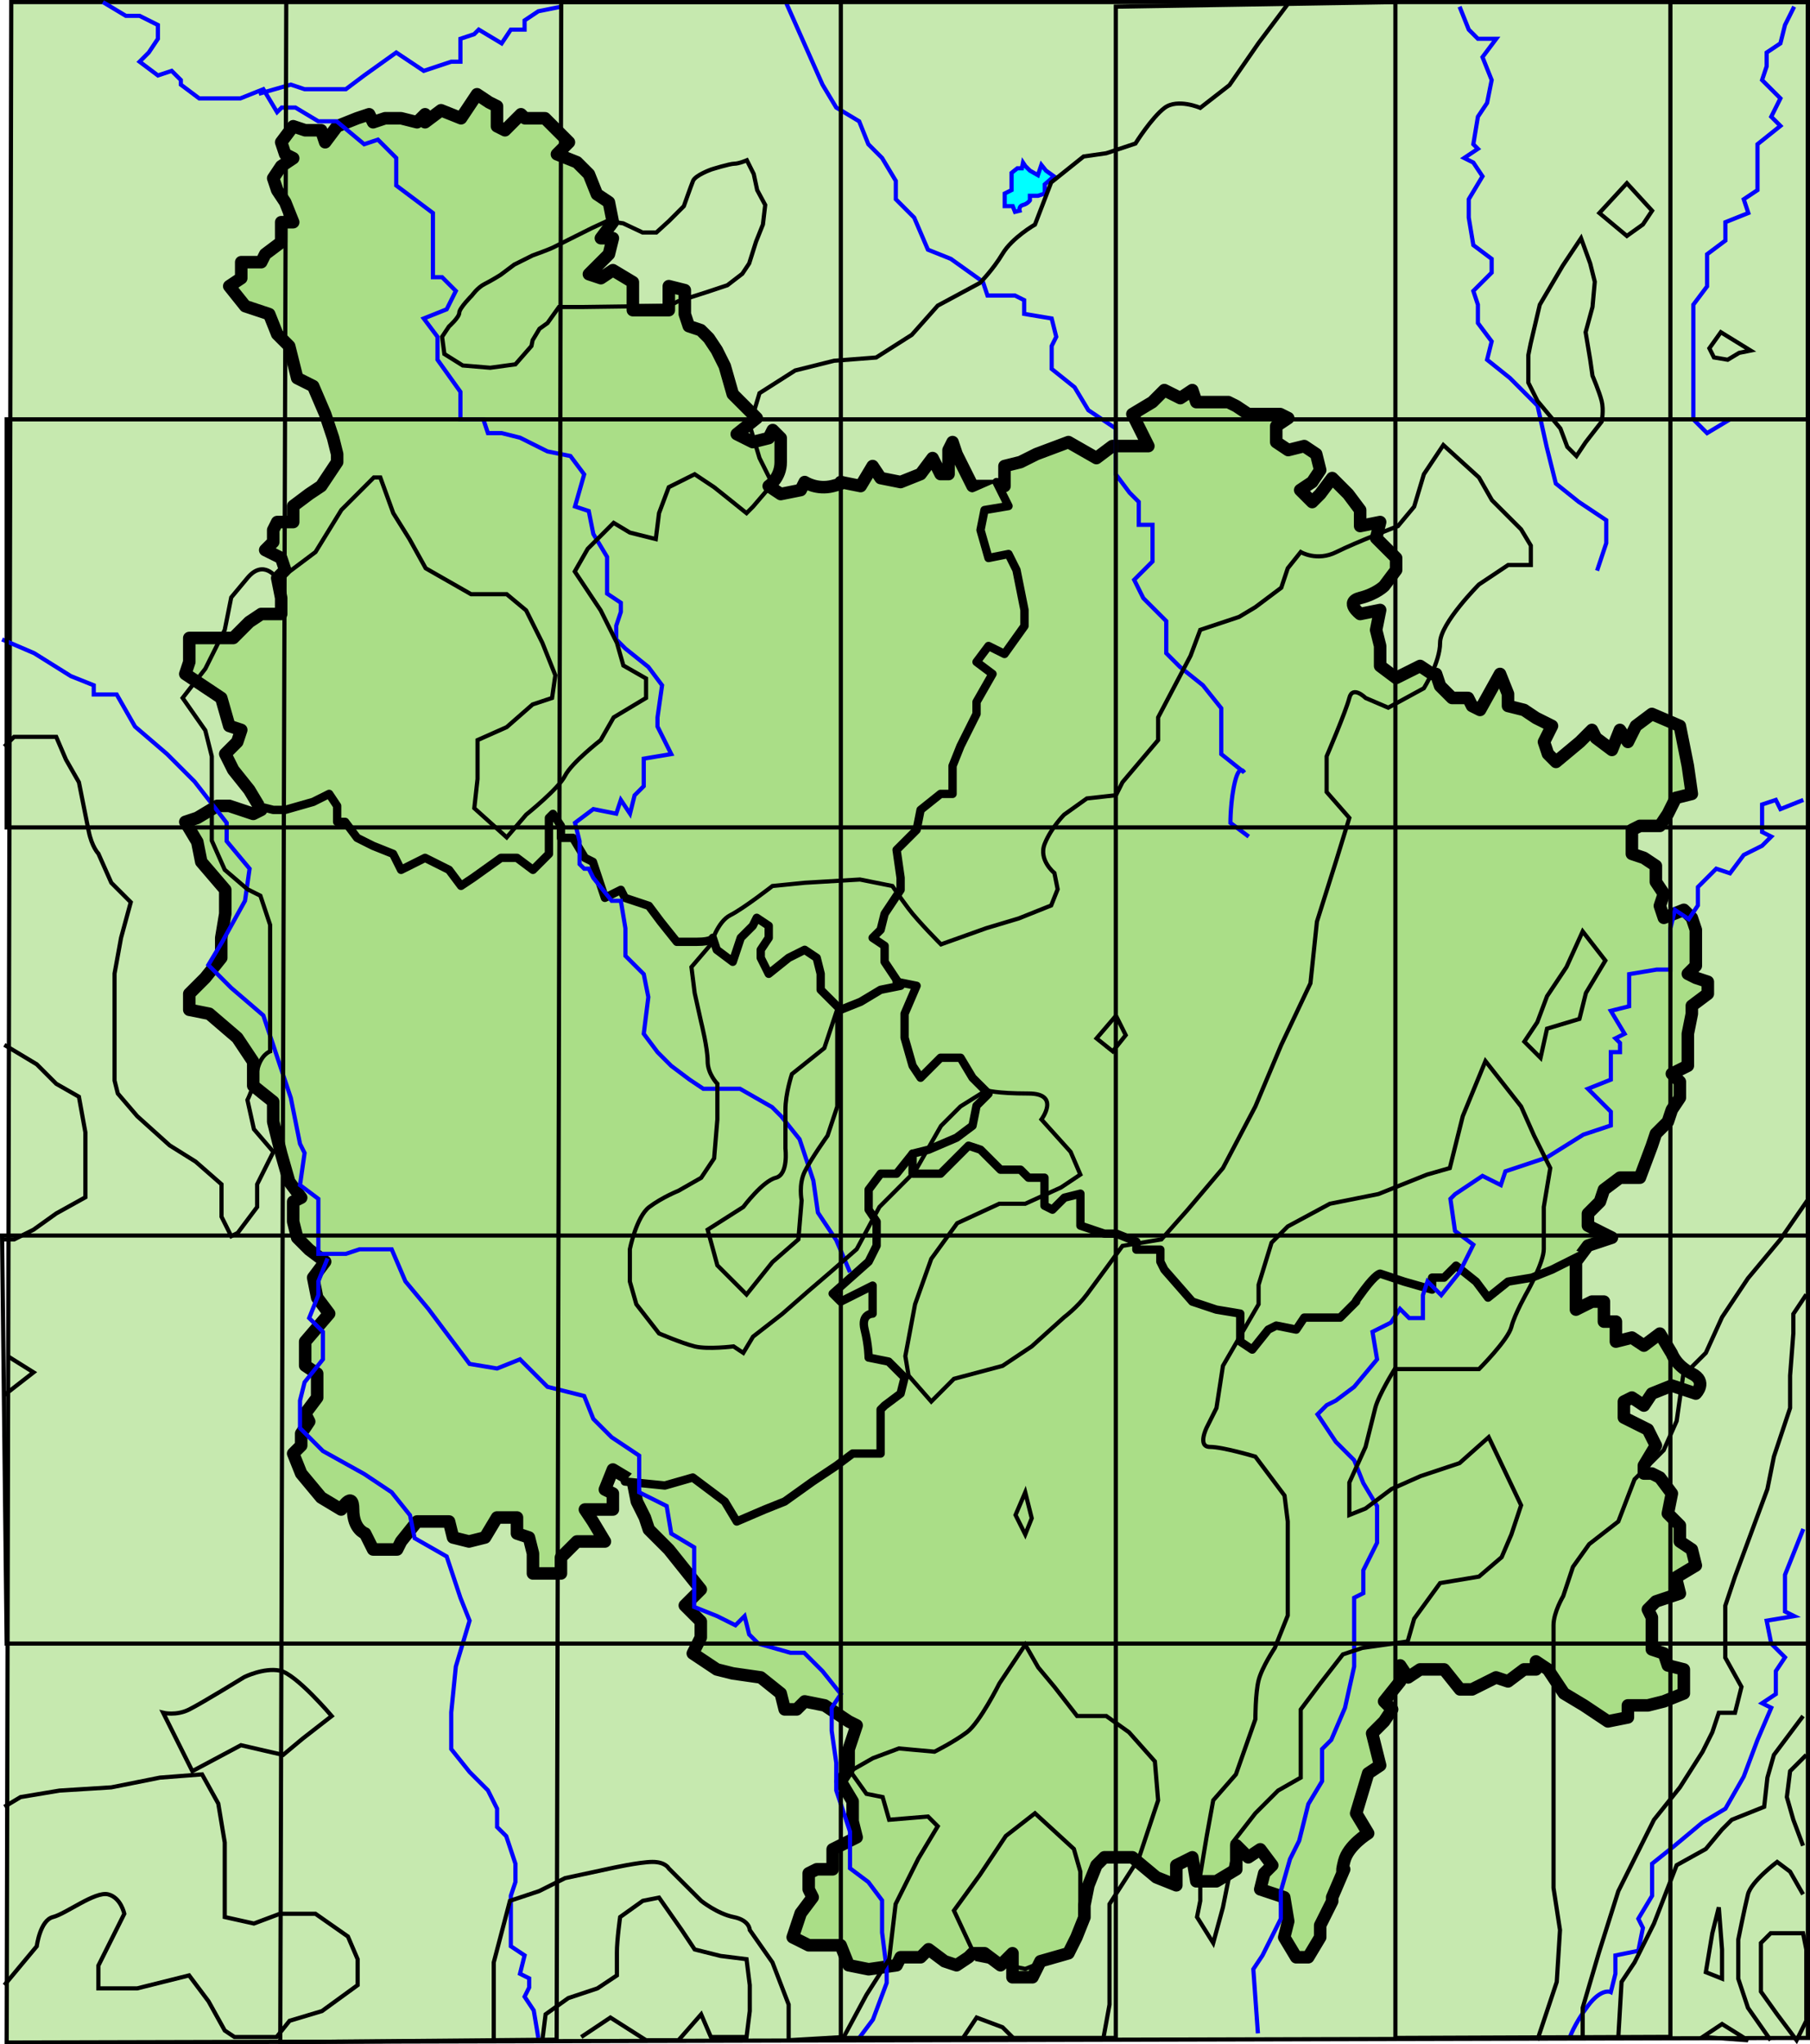
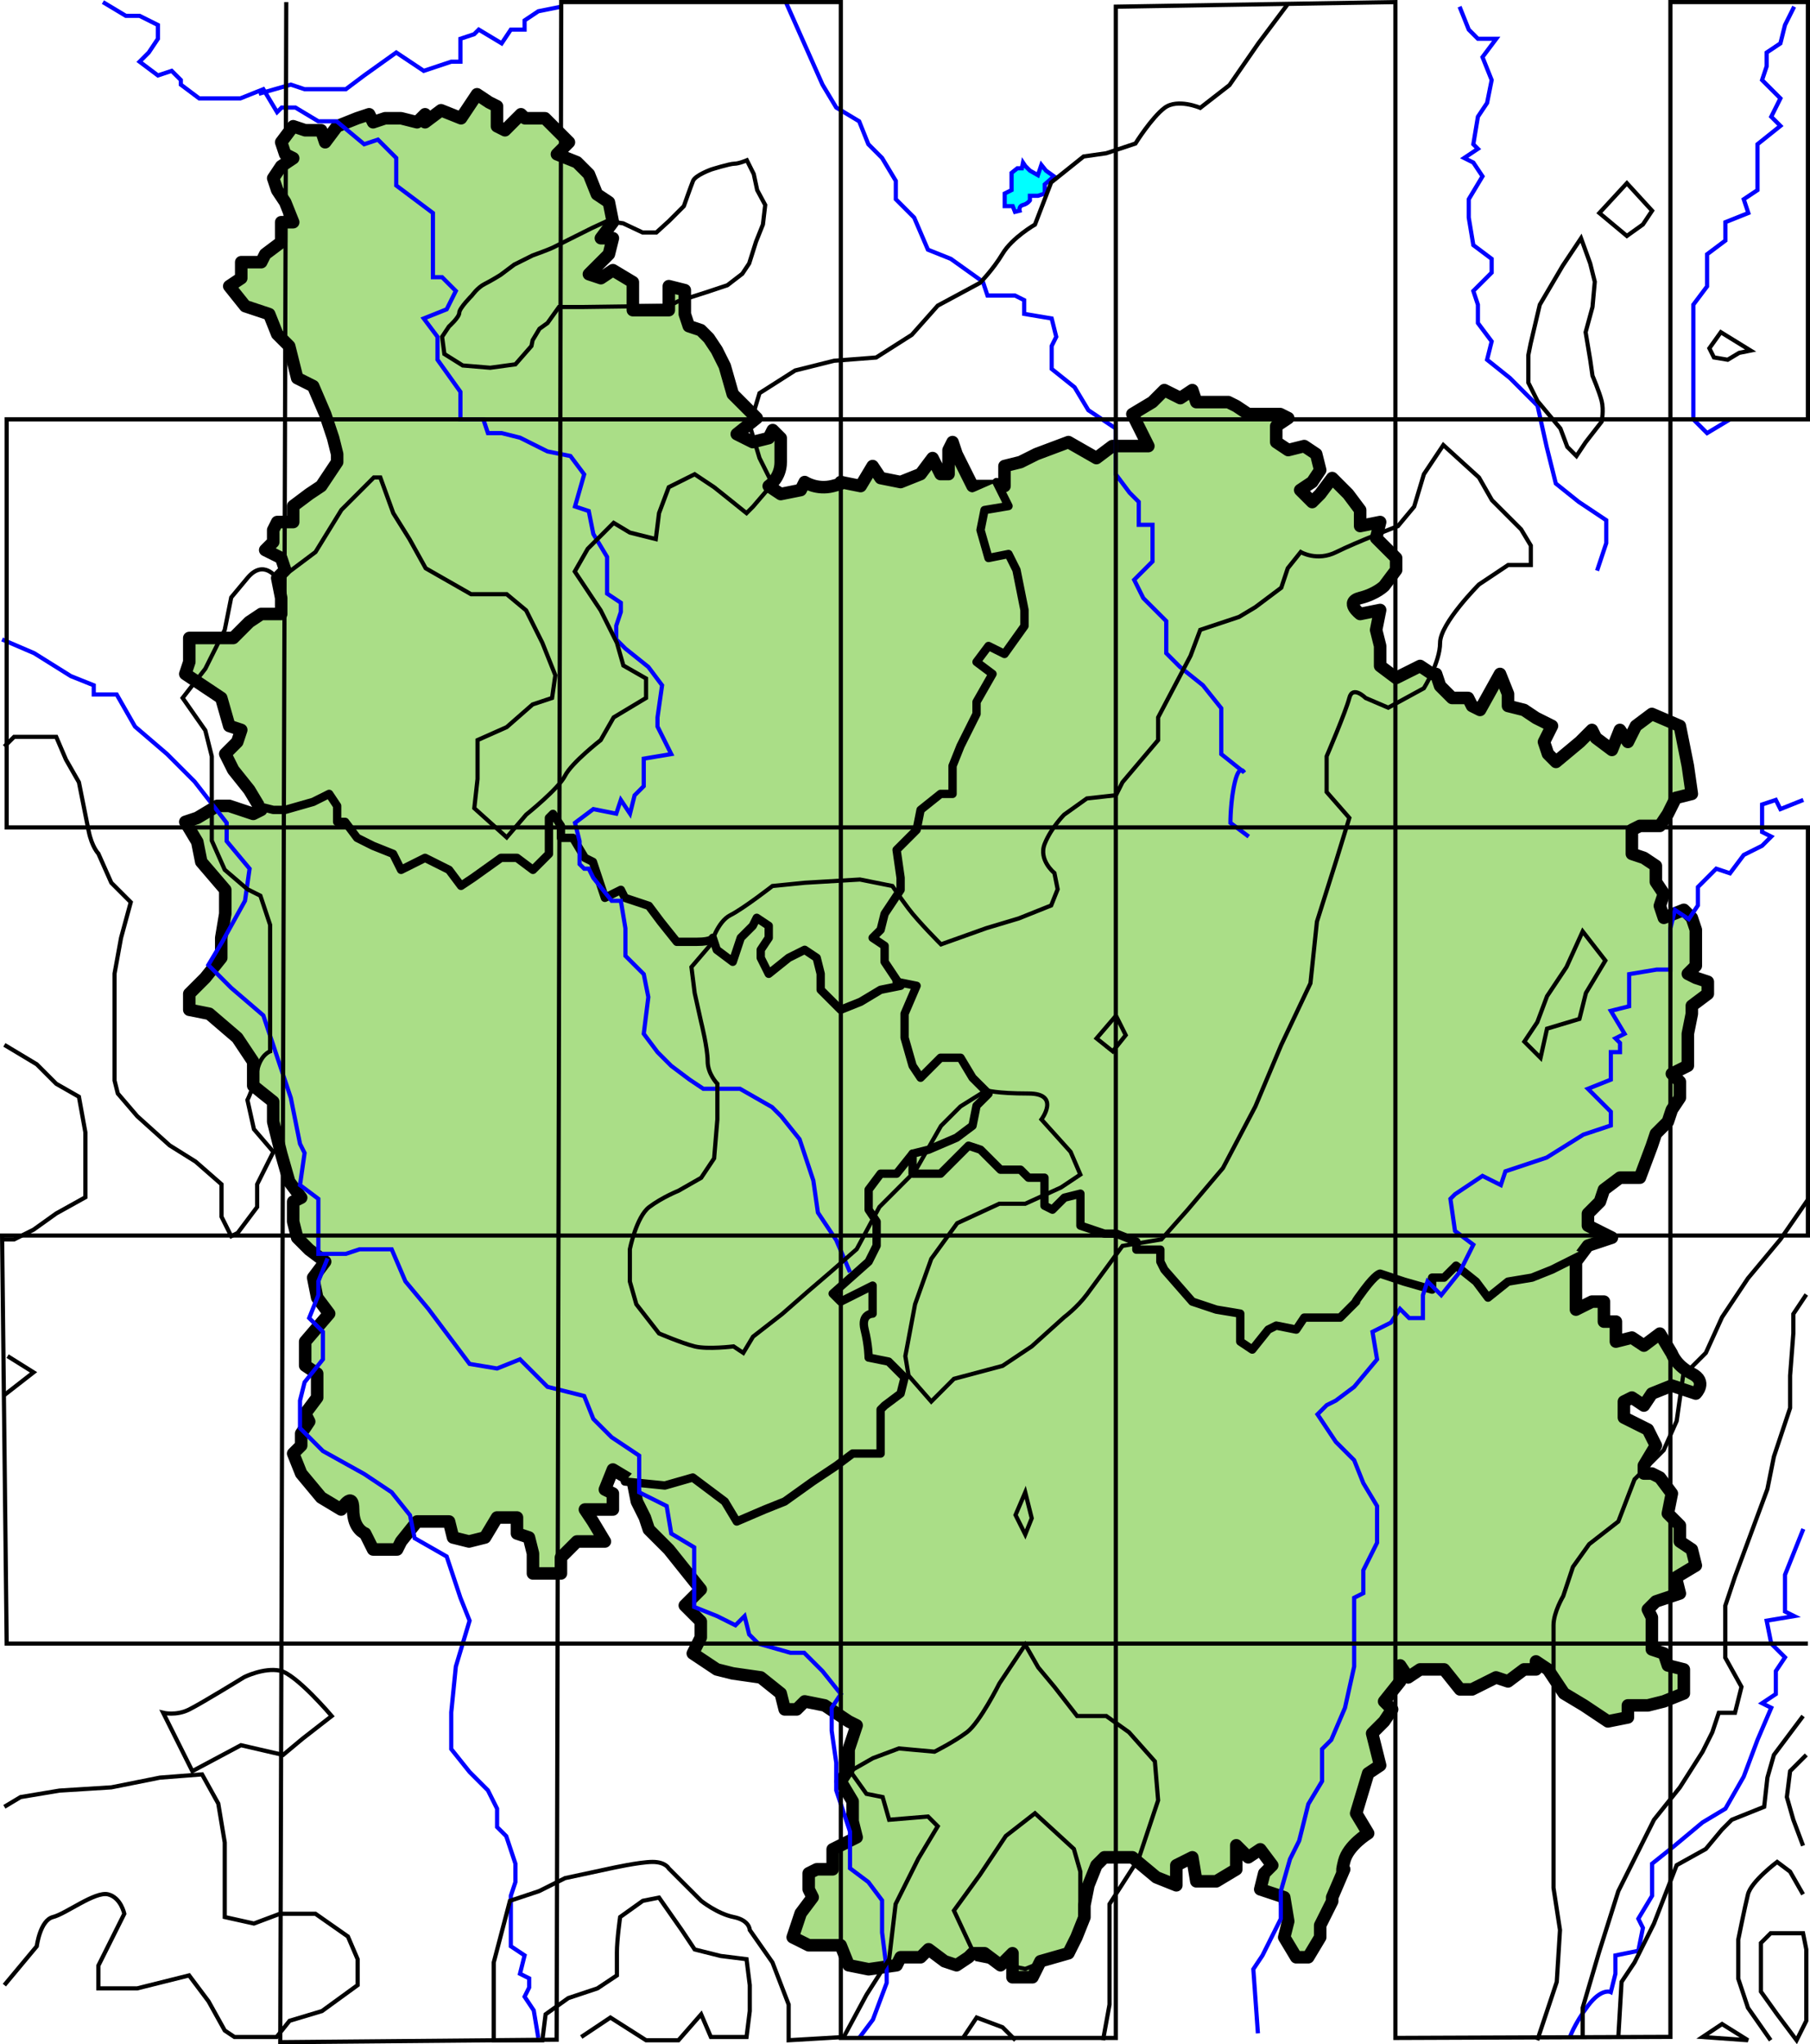
<svg xmlns="http://www.w3.org/2000/svg" xmlns:ns1="http://sodipodi.sourceforge.net/DTD/sodipodi-0.dtd" xmlns:ns2="http://www.inkscape.org/namespaces/inkscape" id="svg2" ns1:version="0.32" ns2:version="0.44" width="433.477" height="489.373" version="1.0" ns1:docbase="E:\E MES IMAGES\CARTES" ns1:docname="CARTE BOURGOGNE 21753 B.svg" ns2:export-filename="E:\E MES IMAGES\CARTES\CARTE BOURGOGNE 21753 B.png" ns2:export-xdpi="90" ns2:export-ydpi="90">
  <defs id="defs5" />
  <ns1:namedview ns2:window-height="708" ns2:window-width="1024" ns2:pageshadow="2" ns2:pageopacity="0.0" guidetolerance="10.0" gridtolerance="10.0" objecttolerance="10.0" borderopacity="1.0" bordercolor="#666666" pagecolor="#ffffff" id="base" ns2:zoom="1.046236" ns2:cx="216.73828" ns2:cy="244.68668" ns2:window-x="-4" ns2:window-y="-4" ns2:current-layer="svg2" />
-   <path style="fill:#c6e9af;fill-opacity:1;fill-rule:evenodd;stroke:black;stroke-width:1px;stroke-linecap:butt;stroke-linejoin:miter;stroke-opacity:1" d="M 2.695,0.5 L 432.977,0.5 L 432.977,487.859 L 1.598,488.957 L 2.695,0.5 z " id="path1874" />
  <g id="g1975" transform="translate(-275.402,-148.95)" style="fill:#aade87;fill-opacity:1">
    <path id="path1873" d="M 405.91,177.26 L 401.125,177.26 L 400.168,176.303 L 396.34,180.131 L 394.426,179.174 L 394.426,174.389 L 392.512,173.432 L 389.641,171.518 L 387.727,174.389 L 385.813,177.26 L 381.028,175.346 L 377.2,178.217 L 377.2,176.303 L 375.285,178.217 L 371.457,177.26 L 367.629,177.26 L 364.758,178.217 L 363.801,176.303 L 360.93,177.26 L 356.145,179.174 L 353.274,183.002 L 352.317,180.131 L 348.489,180.131 L 345.617,179.174 L 342.746,183.002 L 343.703,185.873 L 345.617,186.83 L 342.746,188.744 L 340.832,191.616 L 341.789,194.487 L 343.703,197.358 L 345.617,202.143 L 342.746,202.143 L 342.746,206.928 L 338.918,209.799 L 337.961,211.713 L 333.176,211.713 L 333.176,215.541 L 330.305,217.455 L 334.133,222.241 L 339.875,224.155 L 341.789,228.94 L 344.66,231.811 L 346.575,239.467 L 350.403,241.381 L 353.274,248.08 L 355.188,253.823 L 356.145,257.651 L 356.145,259.565 L 352.317,265.307 L 349.446,267.221 L 345.617,270.092 L 345.617,273.92 L 341.789,273.92 L 340.832,275.834 L 340.832,278.705 L 338.918,280.619 L 342.746,282.533 L 343.703,285.405 L 341.789,287.319 L 342.746,292.104 L 342.746,295.932 L 337.961,295.932 L 335.09,297.846 L 333.176,299.76 L 331.262,301.674 L 326.477,301.674 L 323.606,301.674 L 320.735,301.674 L 320.735,307.416 L 319.778,310.287 L 328.391,316.03 L 330.305,322.729 L 333.176,323.686 L 332.219,326.557 L 329.348,329.428 L 331.262,333.256 L 335.09,338.041 L 337.961,342.826 L 336.047,343.783 L 330.305,341.869 L 327.434,341.869 L 322.649,344.741 L 319.778,345.698 L 322.649,350.483 L 323.606,355.268 L 329.348,361.967 L 329.348,367.709 L 328.391,373.451 L 328.391,378.237 L 324.563,383.022 L 320.735,386.85 L 320.735,390.678 L 325.52,391.635 L 332.219,397.377 L 336.047,403.119 L 336.047,408.862 L 340.832,412.69 L 340.832,417.475 L 342.746,425.131 L 344.66,431.83 L 347.532,435.658 L 345.617,436.616 L 345.617,441.401 L 346.575,445.229 L 349.446,448.1 L 353.274,450.971 L 350.403,454.799 L 351.36,459.584 L 354.231,463.412 L 348.489,470.112 L 348.489,475.854 L 351.36,477.768 L 351.36,483.51 L 348.489,487.338 L 349.446,489.252 L 347.532,492.123 L 347.532,494.994 L 345.617,496.908 L 347.532,501.694 L 352.317,507.436 L 357.102,510.307 C 357.102,510.307 359.973,505.522 359.973,510.307 C 359.973,515.092 362.844,516.049 362.844,516.049 L 364.758,519.877 L 370.5,519.877 L 371.457,517.963 L 375.285,513.178 L 382.942,513.178 L 383.899,517.006 L 387.727,517.963 L 391.555,517.006 L 394.426,512.221 L 399.211,512.221 L 399.211,516.049 L 402.082,517.006 L 403.039,520.834 L 403.039,525.619 L 409.739,525.619 L 409.739,521.791 L 413.567,517.963 L 420.266,517.963 L 417.395,513.178 L 415.481,510.307 L 422.18,510.307 L 422.18,506.479 L 420.266,505.522 L 422.18,500.737 L 426.965,503.608 L 427.922,508.393 L 429.836,512.221 L 430.793,515.092 L 435.578,519.877 L 439.407,524.662 L 443.235,529.448 L 439.407,533.276 L 443.235,537.104 L 443.235,540.932 L 441.321,544.76 L 447.063,548.588 L 450.891,549.545 L 457.59,550.502 L 462.375,554.33 L 463.332,558.158 L 466.203,558.158 L 468.117,556.244 L 472.903,557.201 L 478.645,561.03 L 480.559,561.987 L 478.645,567.729 L 478.645,572.514 L 476.731,575.385 L 479.602,580.17 L 479.602,584.955 L 480.559,588.783 L 476.731,590.698 L 474.817,591.655 L 474.817,596.44 L 470.989,596.44 L 469.075,597.397 L 469.075,601.225 L 470.032,603.139 L 467.16,606.967 L 465.246,612.709 L 469.075,614.623 L 476.731,614.623 L 478.645,619.408 L 483.43,620.366 L 490.129,619.408 L 491.086,617.494 L 495.871,617.494 L 497.785,615.58 L 501.614,618.451 L 504.485,619.408 L 507.356,617.494 L 508.313,616.537 L 511.184,616.537 L 515.012,619.408 L 517.883,616.537 L 517.883,622.28 L 522.668,622.28 L 524.582,618.451 L 531.282,616.537 L 533.196,612.709 L 535.11,607.924 L 535.11,605.053 L 536.067,600.268 L 537.981,595.483 L 539.895,593.569 L 546.594,593.569 L 552.336,598.354 L 557.121,600.268 L 557.121,595.483 L 560.95,593.569 L 561.907,599.311 L 566.692,599.311 L 571.477,596.44 L 571.477,593.569 L 571.477,590.698 L 574.348,593.569 L 577.219,591.655 L 580.09,595.483 L 578.176,597.397 L 577.219,601.225 L 582.961,603.139 L 583.918,608.881 L 582.961,612.709 L 585.832,617.494 L 588.703,617.494 L 591.575,612.709 L 591.575,609.838 L 594.446,604.096 L 594.446,603.139 L 597.317,596.44 C 597.317,596.44 596.36,598.354 597.317,594.526 C 598.274,590.698 603.059,587.826 603.059,587.826 L 600.188,583.041 L 603.059,573.471 L 605.93,571.557 L 604.016,563.901 L 606.887,561.03 L 608.801,558.158 L 606.887,556.244 L 610.715,551.459 L 610.715,547.631 L 612.629,550.502 L 615.5,548.588 L 621.242,548.588 L 625.071,553.373 L 627.942,553.373 L 633.684,550.502 L 633.684,550.502 L 636.555,551.459 L 640.383,548.588 L 643.254,548.588 L 643.254,546.674 L 646.125,548.588 L 649.953,554.33 L 654.739,557.201 L 660.481,561.03 L 665.266,560.073 L 665.266,557.201 L 670.051,557.201 L 673.879,556.244 L 678.664,554.33 L 678.664,548.588 L 674.836,547.631 L 673.879,544.76 L 671.008,543.803 L 671.008,536.147 L 670.051,534.233 L 671.965,532.319 L 677.707,530.405 L 676.75,526.576 L 681.535,523.705 L 680.578,519.877 L 677.707,517.963 L 677.707,514.135 L 674.836,511.264 L 675.793,506.479 L 672.922,502.651 L 671.008,501.694 L 669.094,501.694 L 669.094,499.78 L 671.965,494.994 L 670.051,491.166 L 666.223,489.252 L 664.309,488.295 L 664.309,484.467 L 666.223,483.51 L 669.094,485.424 L 671.008,482.553 L 675.793,480.639 L 681.535,482.553 C 681.535,482.553 684.407,479.682 680.578,477.768 C 676.75,475.854 675.793,472.983 675.793,472.983 L 672.922,468.198 L 669.094,471.069 L 666.223,469.155 L 662.395,470.112 L 662.395,465.326 L 659.524,465.326 L 659.524,460.541 L 656.653,460.541 L 652.825,462.455 L 652.825,454.799 L 652.825,450.971 L 655.696,447.143 L 661.438,445.229 L 655.696,442.358 L 655.696,439.487 L 658.567,436.616 L 659.524,433.744 L 663.352,430.873 L 668.137,430.873 L 671.008,423.217 L 671.965,420.346 L 674.836,417.475 L 675.793,414.604 L 677.707,411.733 L 677.707,407.905 L 675.793,405.991 L 679.621,404.076 L 679.621,398.334 L 679.621,396.42 L 680.578,391.635 L 680.578,389.721 L 684.407,386.85 L 684.407,383.979 L 681.535,383.022 L 679.621,382.065 L 681.535,380.151 L 681.535,376.323 L 681.535,371.537 L 680.578,368.666 L 678.664,366.752 L 673.879,368.666 L 672.922,365.795 L 673.879,362.924 L 671.965,360.053 L 671.965,358.139 L 671.965,356.225 L 669.094,354.311 L 666.223,353.354 L 666.223,350.483 L 666.223,347.612 L 668.137,346.655 L 672.922,346.655 L 674.836,343.783 L 676.75,339.955 L 680.578,338.998 L 679.621,332.299 L 678.664,327.514 L 677.707,322.729 L 671.008,319.858 L 667.18,322.729 L 665.266,326.557 L 663.352,323.686 L 661.438,328.471 L 657.61,325.6 L 656.653,323.686 L 653.782,326.557 L 648.039,331.342 L 646.125,329.428 L 645.168,326.557 L 647.082,322.729 L 643.254,320.815 L 640.383,318.901 L 636.555,317.944 L 636.555,315.073 L 634.641,310.287 L 629.856,318.901 L 627.942,317.944 L 626.985,316.03 L 623.157,316.03 L 620.285,313.158 L 619.328,310.287 L 618.371,310.287 L 615.5,308.373 L 613.586,309.33 L 609.758,311.244 L 605.93,308.373 L 605.93,303.588 L 604.973,299.76 L 605.93,294.975 L 601.145,295.932 C 601.145,295.932 597.317,293.061 601.145,292.104 C 604.973,291.147 606.887,289.233 606.887,289.233 L 609.758,285.405 L 609.758,282.533 L 606.887,279.662 L 604.973,277.748 L 605.93,273.92 L 601.145,274.877 L 601.145,271.049 L 598.274,267.221 L 594.446,263.393 L 591.575,267.221 L 589.66,269.135 L 586.789,266.264 L 589.66,264.35 L 591.575,261.479 L 590.617,257.651 L 587.746,255.737 L 583.918,256.694 L 581.047,254.78 L 581.047,250.951 L 583.918,249.037 L 582.004,248.08 L 574.348,248.08 L 571.477,246.166 L 569.563,245.209 L 561.907,245.209 L 560.95,242.338 L 558.078,244.252 L 554.25,242.338 L 551.379,245.209 L 546.594,248.08 L 548.508,251.908 L 550.422,255.737 L 541.809,255.737 L 537.981,258.608 L 531.282,254.78 L 523.625,257.651 L 519.797,259.565 L 515.969,260.522 L 515.969,265.307 L 508.313,265.307 L 506.399,261.479 L 504.485,257.651 L 503.528,254.78 L 502.571,256.694 L 502.571,262.436 L 500.657,262.436 L 498.742,258.608 L 495.871,262.436 L 491.086,264.35 L 486.301,263.393 L 484.387,260.522 L 481.516,265.307 L 476.731,264.35 C 476.731,264.35 478.645,264.35 474.817,265.307 C 470.989,266.264 468.117,264.35 468.117,264.35 L 467.16,266.264 L 462.375,267.221 L 459.504,265.307 C 459.504,265.307 462.375,263.393 462.375,259.565 C 462.375,255.737 462.375,253.823 462.375,253.823 L 460.461,251.908 L 459.504,253.823 L 455.676,254.78 L 451.848,252.866 L 456.633,249.037 L 450.891,243.295 L 448.977,236.596 L 447.063,232.768 L 445.149,229.897 L 443.235,227.983 L 440.364,227.026 L 439.407,224.155 L 439.407,218.412 L 435.578,217.455 L 435.578,223.198 L 429.836,223.198 L 426.965,223.198 L 426.965,216.498 L 422.18,213.627 L 419.309,215.541 L 416.438,214.584 L 421.223,209.799 L 422.18,205.971 L 419.309,205.971 L 422.18,202.143 L 421.223,197.358 L 418.352,195.444 L 416.438,190.658 L 413.567,187.787 L 408.782,185.873 L 411.653,183.002 L 405.91,177.26 z " style="fill:#aade87;fill-opacity:1;fill-rule:evenodd;stroke:black;stroke-width:3;stroke-linecap:round;stroke-linejoin:round;stroke-miterlimit:4;stroke-dasharray:none;stroke-opacity:1" />
    <path id="path2760" d="M 514.055,264.35 L 516.926,270.092 L 511.184,271.049 L 510.227,275.834 L 512.141,282.533 L 516.926,281.576 L 518.84,285.405 L 520.754,294.975 L 520.754,298.803 L 515.969,305.502 L 512.141,303.588 L 509.27,307.416 L 513.098,310.287 L 509.27,316.987 L 509.27,319.858 L 505.442,327.514 L 503.528,332.299 L 503.528,338.998 L 500.657,338.998 L 495.871,342.826 L 494.914,347.612 L 490.129,352.397 L 491.086,359.096 L 491.086,361.967 L 487.258,367.709 L 486.301,371.537 L 484.387,373.451 L 487.258,375.366 L 487.258,379.194 L 491.086,384.936 L 486.301,385.893 L 481.516,388.764 L 476.731,390.678 L 471.946,385.893 L 471.946,382.065 L 470.989,378.237 L 468.117,376.323 L 464.289,378.237 L 459.504,382.065 L 457.59,378.237 L 457.59,376.323 L 459.504,373.451 L 459.504,370.58 L 456.633,368.666 L 455.676,370.58 L 452.805,373.451 L 450.891,379.194 L 447.063,376.323 L 446.106,373.451 C 446.106,373.451 446.106,374.408 442.278,374.408 C 438.45,374.408 437.492,374.408 437.492,374.408 L 433.664,369.623 L 430.793,365.795 L 425.051,363.881 L 424.094,361.967 L 420.266,363.881 L 418.352,358.139 L 417.395,355.268 L 415.481,354.311 L 412.61,349.526 L 409.739,349.526 L 409.739,346.655 L 407.825,343.783 L 406.867,344.741 L 406.867,353.354 L 403.039,357.182 L 399.211,354.311 L 395.383,354.311 L 388.684,359.096 L 385.813,361.01 L 382.942,357.182 L 377.2,354.311 L 371.457,357.182 L 369.543,353.354 L 364.758,351.44 L 360.93,349.526 L 358.059,345.698 L 356.145,345.698 L 356.145,341.869 L 354.231,338.998 L 352.317,339.955 L 350.403,340.912 L 343.703,342.826 L 340.832,342.826 L 337.004,341.869" style="fill:#aade87;fill-opacity:1;fill-rule:evenodd;stroke:black;stroke-width:2;stroke-linecap:round;stroke-linejoin:round;stroke-miterlimit:4;stroke-dasharray:none;stroke-opacity:1" />
    <path id="path3647" d="M 490.129,383.979 L 494.914,384.936 L 492.043,391.635 L 492.043,397.377 L 493.957,404.076 L 495.871,406.948 L 498.742,404.076 L 500.657,402.162 L 505.442,402.162 L 508.313,406.948 L 512.141,410.776 L 509.27,413.647 L 508.313,418.432 L 504.485,421.303 L 497.785,424.174 L 493.957,425.131 L 493.957,429.916 L 500.657,429.916 L 507.356,423.217 L 510.227,424.174 L 515.012,428.959 L 519.797,428.959 L 521.711,430.873 L 525.539,430.873 L 525.539,437.573 L 527.453,438.53 L 530.325,435.658 L 534.153,434.701 L 534.153,439.487 L 534.153,442.358 L 539.895,444.272 L 542.766,444.272 L 547.551,446.186 L 547.551,448.1 L 553.293,448.1 L 553.293,450.971 L 554.25,452.885 L 560.95,460.541 L 566.692,462.455 L 572.434,463.412 L 572.434,470.112 L 575.305,472.026 L 579.133,467.241 L 581.047,466.283 L 585.832,467.241 L 587.746,464.369 L 596.36,464.369 L 600.188,460.541 C 600.188,460.541 599.231,461.498 602.102,457.67 C 604.973,453.842 605.93,453.842 605.93,453.842 L 611.672,455.756 L 618.371,457.67 L 618.371,454.799 L 621.242,454.799 L 624.114,451.928 L 628.899,455.756 L 631.77,459.584 L 636.555,455.756 L 642.297,454.799 L 647.082,452.885 L 654.739,449.057" style="fill:#aade87;fill-opacity:1;fill-rule:evenodd;stroke:black;stroke-width:2;stroke-linecap:round;stroke-linejoin:round;stroke-miterlimit:4;stroke-dasharray:none;stroke-opacity:1" />
    <path id="path4534" d="M 493.957,425.131 L 490.129,429.916 L 486.301,429.916 L 483.43,433.744 L 483.43,438.53 L 485.344,441.401 L 485.344,447.143 L 483.43,450.971 L 474.817,458.627 L 476.731,460.541 L 484.387,456.713 L 484.387,463.412 C 484.387,463.412 481.516,463.412 482.473,467.241 C 483.43,471.069 483.43,473.94 483.43,473.94 L 488.215,474.897 L 492.043,478.725 L 491.086,482.553 L 487.258,485.424 L 486.301,486.381 L 486.301,494.037 L 486.301,496.908 L 479.602,496.908 L 475.774,499.78 L 470.032,503.608 L 463.332,508.393 L 458.547,510.307 L 451.848,513.178 L 448.977,508.393 L 441.321,502.651 L 434.621,504.565 L 425.051,503.608" style="fill:#aade87;fill-opacity:1;fill-rule:evenodd;stroke:black;stroke-width:2;stroke-linecap:round;stroke-linejoin:round;stroke-miterlimit:4;stroke-dasharray:none;stroke-opacity:1" />
  </g>
  <path style="fill:none;fill-rule:evenodd;stroke:blue;stroke-width:1px;stroke-linecap:butt;stroke-linejoin:miter;stroke-opacity:1" d="M 0.5,153.074 L 8.184,156.367 L 16.965,161.855 L 22.453,164.051 L 22.453,166.246 L 27.941,166.246 L 32.332,173.93 L 40.016,180.516 L 46.602,187.102 L 54.285,196.98 L 54.285,201.371 L 59.773,207.957 L 58.676,215.641 L 53.188,225.52 L 49.895,231.008 L 55.383,236.496 L 63.066,243.082 L 66.359,252.961 L 69.652,262.84 L 71.848,273.816 L 72.945,276.012 L 71.848,283.695 L 76.238,286.988 L 76.238,293.574 L 76.238,300.16 L 82.824,300.16 L 86.117,299.062 L 93.801,299.062 L 97.094,306.746 L 102.582,313.332 L 105.875,317.723 L 112.461,326.504 L 119.047,327.602 L 124.535,325.406 L 131.121,331.992 L 139.902,334.188 L 142.098,339.676 L 146.488,344.066 L 153.074,348.457 L 153.074,357.238 L 159.66,360.531 L 160.758,367.117 L 166.246,370.41 L 166.246,376.996 L 166.246,384.68 L 171.734,386.875 L 176.125,389.07 L 178.32,386.875 L 179.418,391.266 L 181.613,393.461 L 189.297,395.656 L 192.59,395.656 L 196.98,400.047 L 201.371,405.535 L 199.176,408.828 L 199.176,414.316 L 200.273,422 L 200.273,428.586 L 203.566,438.465 L 203.566,447.246 L 207.957,450.539 L 211.25,454.93 L 211.25,462.613 L 212.348,471.395 L 212.348,474.688 L 209.055,483.469 L 205.762,487.859" id="path1876" />
  <path style="fill:none;fill-rule:evenodd;stroke:blue;stroke-width:1px;stroke-linecap:butt;stroke-linejoin:miter;stroke-opacity:1" d="M 128.926,487.859 L 127.828,481.273 L 125.633,477.98 L 126.73,475.785 L 126.73,473.59 L 124.535,472.492 L 125.633,468.102 L 122.34,465.906 L 122.34,458.223 L 122.34,453.832 L 123.438,450.539 L 123.438,446.148 L 121.242,439.562 L 119.047,437.367 L 119.047,432.977 L 116.852,428.586 L 112.461,424.195 L 108.07,418.707 L 108.07,409.926 L 109.168,398.949 L 112.461,387.973 L 110.266,382.484 L 106.973,372.605 L 99.289,368.215 L 98.191,362.727 L 93.801,357.238 L 87.215,352.848 L 77.336,347.359 L 71.848,341.871 L 71.848,335.285 L 72.945,330.895 L 77.336,325.406 L 77.336,318.82 L 74.043,315.527 L 76.238,310.039 L 76.238,306.746 L 78.434,301.258" id="path2764" />
  <path style="fill:none;fill-rule:evenodd;stroke:blue;stroke-width:1px;stroke-linecap:butt;stroke-linejoin:miter;stroke-opacity:1" d="M 203.566,304.551 L 200.273,296.867 L 195.883,290.281 L 194.785,282.598 L 191.492,272.719 L 187.102,267.23 L 184.906,265.035 L 177.223,260.645 L 168.441,260.645 L 165.148,258.449 L 160.758,255.156 L 157.465,251.863 L 154.172,247.473 L 155.27,238.691 L 154.172,233.203 L 149.781,228.812 L 149.781,222.227 L 148.684,215.641 L 146.488,215.641 L 142.098,210.152 L 141,207.957 L 139.902,207.957 L 138.805,206.859 L 138.805,201.371 L 137.707,196.98 L 142.098,193.688 L 147.586,194.785 L 148.684,191.492 L 150.879,194.785 L 151.977,190.395 L 154.172,188.199 L 154.172,181.613 L 160.758,180.516 L 157.465,173.93 L 157.465,171.734 L 158.563,164.051 L 155.27,159.66 L 149.781,155.27 L 147.586,153.074 L 147.586,149.781 L 148.684,146.488 L 148.684,144.293 L 145.391,142.098 L 145.391,138.805 L 145.391,133.316 L 142.098,127.828 L 141,122.34 L 137.707,121.242 L 139.902,113.559 L 136.609,109.168 L 131.121,108.07 L 124.535,104.777 L 120.145,103.68 L 116.852,103.68 L 115.754,100.387 L 110.266,100.387 L 110.266,97.094 L 110.266,93.801 L 104.777,86.117 L 104.777,82.824 L 104.777,80.629 L 101.484,76.238 L 106.973,74.043 L 109.168,69.652 L 105.875,66.359 L 103.68,66.359 L 103.68,58.676 L 103.68,50.992 L 94.898,44.406 L 94.898,37.82 L 90.508,33.43 L 87.215,34.527 L 80.629,29.039 L 79.531,29.039 L 76.238,29.039 L 70.75,25.746 L 67.457,25.746 L 66.359,26.844 L 63.066,21.355 L 57.578,23.551 L 52.09,23.551 L 47.699,23.551 L 43.309,20.258 L 43.309,19.16 L 41.113,16.965 L 37.82,18.062 L 33.43,14.77 L 35.625,12.574 L 37.82,9.281 L 37.82,5.988 L 33.43,3.793 L 30.137,3.793 L 24.648,0.5" id="path3651" />
  <path style="fill:none;fill-rule:evenodd;stroke:blue;stroke-width:1px;stroke-linecap:butt;stroke-linejoin:miter;stroke-opacity:1" d="M 61.969,22.453 L 69.652,20.258 L 72.945,21.355 L 82.824,21.355 L 87.215,18.062 L 94.898,12.574 L 101.484,16.965 L 108.07,14.77 L 110.266,14.77 L 110.266,9.281 L 113.559,8.184 L 114.656,7.086 L 120.145,10.379 L 122.34,7.086 L 125.633,7.086 L 125.633,4.891 L 128.926,2.695 L 134.414,1.598" id="path4538" />
  <path style="fill:none;fill-rule:evenodd;stroke:blue;stroke-width:1px;stroke-linecap:butt;stroke-linejoin:miter;stroke-opacity:1" d="M 188.199,0.5 L 192.59,10.379 L 196.98,20.258 L 200.273,25.746 L 205.762,29.039 L 207.957,34.527 L 211.25,37.82 L 214.543,43.309 L 214.543,47.699 L 218.934,52.09 L 222.227,59.773 L 227.715,61.969 L 235.398,67.457 L 236.496,70.75 L 243.082,70.75 L 245.277,71.848 L 245.277,75.141 L 251.863,76.238 L 252.961,80.629 L 251.863,82.824 L 251.863,88.312 L 257.352,92.703 L 260.645,98.191 L 267.23,102.582 L 267.23,109.168 L 267.23,113.559 L 270.523,117.949 L 272.719,120.145 L 272.719,122.34 L 272.719,125.633 L 276.012,125.633 L 276.012,134.414 L 271.621,138.805 L 273.816,143.195 L 279.305,148.684 L 279.305,156.367 L 282.598,159.66 L 288.086,164.051 L 292.477,169.539 L 292.477,177.223 L 292.477,180.516 L 297.965,184.906 C 297.965,184.906 296.867,182.711 295.77,187.102 C 294.672,191.492 294.672,196.98 294.672,196.98 L 299.063,200.273" id="path5425" />
  <path style="fill:none;fill-rule:evenodd;stroke:blue;stroke-width:1px;stroke-linecap:butt;stroke-linejoin:miter;stroke-opacity:1" d="M 382.484,136.609 L 384.68,130.023 L 384.68,124.535 L 378.094,120.145 L 372.605,115.754 L 370.41,106.973 L 368.215,97.094 L 366.02,94.898 L 361.629,90.508 L 356.141,86.117 L 357.238,81.727 L 353.945,77.336 L 353.945,72.945 L 352.848,69.652 L 357.238,65.262 L 357.238,61.969 L 352.848,58.676 L 351.75,52.09 L 351.75,47.699 L 355.043,42.211 L 352.848,38.918 L 350.652,37.82 L 353.945,35.625 L 352.848,34.527 L 353.945,27.941 L 356.141,24.648 L 357.238,19.16 L 355.043,13.672 L 358.336,9.281 L 353.945,9.281 L 351.75,7.086 L 349.555,1.598 L 349.555,1.598" id="path6312" />
  <path style="fill:none;fill-rule:evenodd;stroke:blue;stroke-width:1px;stroke-linecap:butt;stroke-linejoin:miter;stroke-opacity:1" d="M 431.879,191.492 L 426.391,193.688 L 425.293,191.492 L 422,192.59 L 422,199.176 L 424.195,200.273 L 422,202.469 L 417.609,204.664 L 414.316,209.055 L 411.023,207.957 L 406.633,212.348 L 406.633,216.738 L 404.438,220.031 L 401.145,217.836 L 400.047,222.227 L 400.047,227.715 L 400.047,232.105 L 396.754,232.105 L 390.168,233.203 L 390.168,240.887 L 385.777,241.984 L 389.07,247.473 L 386.875,248.57 L 387.973,249.668 L 387.973,251.863 L 385.777,251.863 L 385.777,255.156 L 385.777,258.449 L 380.289,260.645 L 385.777,266.133 L 385.777,269.426 L 379.191,271.621 L 370.41,277.109 L 360.531,280.402 L 359.434,283.695 L 355.043,281.5 L 348.457,285.891 L 347.359,286.988 L 348.457,294.672 L 352.848,297.965 L 349.555,304.551 L 345.164,310.039 L 341.871,306.746 L 340.773,310.039 L 340.773,315.527 L 337.48,315.527 L 335.285,313.332 L 333.09,316.625 L 328.699,318.82 L 329.797,325.406 L 324.309,331.992 L 319.918,335.285 L 317.723,336.383 L 315.527,338.578 L 319.918,345.164 L 324.309,349.555 L 326.504,355.043 L 329.797,360.531 L 329.797,369.312 L 326.504,375.898 L 326.504,381.387 L 324.309,382.484 L 324.309,389.07 L 324.309,398.949 L 322.113,408.828 L 318.82,416.512 L 316.625,418.707 L 316.625,426.391 L 313.332,431.879 L 311.137,440.66 L 308.941,445.051 L 306.746,452.734 L 306.746,459.32 L 302.355,468.102 L 300.16,471.395 L 301.258,486.762" id="path7199" />
  <path style="fill:none;fill-rule:evenodd;stroke:blue;stroke-width:1px;stroke-linecap:butt;stroke-linejoin:miter;stroke-opacity:1" d="M 414.316,100.387 L 408.828,103.68 L 405.535,100.387 L 405.535,89.41 L 405.535,79.531 L 405.535,72.945 L 408.828,68.555 L 408.828,60.871 L 413.219,57.578 L 413.219,53.188 L 418.707,50.992 L 417.609,47.699 L 420.902,45.504 L 420.902,42.211 L 420.902,36.723 L 420.902,34.527 L 426.391,30.137 L 424.195,27.941 L 426.391,23.551 L 422,19.16 L 423.098,15.867 L 423.098,12.574 L 426.391,10.379 L 427.488,5.988 L 429.684,1.598" id="path8086" />
  <path style="fill:none;fill-rule:evenodd;stroke:blue;stroke-width:1px;stroke-linecap:butt;stroke-linejoin:miter;stroke-opacity:1" d="M 431.879,366.02 L 427.488,376.996 L 427.488,384.68 L 427.488,385.777 L 429.684,386.875 L 423.098,387.973 L 424.195,393.461 L 427.488,396.754 L 425.293,400.047 L 425.293,405.535 L 422,407.73 L 424.195,408.828 L 420.902,416.512 L 417.609,425.293 L 413.219,432.977 L 407.73,436.27 L 401.145,441.758 L 395.656,446.148 L 395.656,453.832 L 392.363,459.32 L 393.461,461.516 L 392.363,467.004 L 386.875,468.102 L 386.875,472.492 L 385.777,476.883 C 385.777,476.883 383.582,475.785 380.289,480.176 C 376.996,484.566 375.898,487.859 375.898,487.859" id="path8973" />
  <path style="fill:aqua;fill-rule:evenodd;stroke:blue;stroke-width:1px;stroke-linecap:butt;stroke-linejoin:miter;stroke-opacity:1" d="M 252.412,42.211 L 250.491,40.839 L 249.394,39.467 L 248.57,41.937 L 246.649,40.839 L 245.552,39.741 L 245.003,38.918 L 244.729,40.29 L 243.631,40.29 L 242.259,41.388 L 242.259,45.504 L 240.612,46.327 L 240.612,49.346 L 242.533,49.346 L 243.082,50.718 L 244.18,50.443 C 244.18,50.443 243.905,49.346 245.003,49.071 C 246.101,48.797 246.649,47.974 246.649,47.974 L 246.649,46.876 L 248.57,46.876 L 250.217,46.327 L 250.217,44.132 L 252.412,42.211 z " id="path9860" />
  <path style="fill:none;fill-rule:evenodd;stroke:black;stroke-width:1px;stroke-linecap:butt;stroke-linejoin:miter;stroke-opacity:1" d="M 106.424,84.745 L 110.814,87.489 L 117.4,88.038 L 123.438,87.215 L 127.279,82.824 L 127.554,81.452 L 129.2,78.708 L 131.121,77.336 L 132.493,75.415 L 133.865,73.494 L 139.354,73.494 L 160.209,73.22 L 162.404,72.122 L 169.265,69.927 L 174.204,68.28 L 177.771,65.536 L 179.418,63.066 L 181.064,57.853 L 182.711,53.736 L 183.26,49.071 L 181.339,45.504 L 180.516,41.662 L 178.869,38.369 C 178.869,38.369 176.948,39.192 175.851,39.192 C 174.753,39.192 170.362,40.564 170.362,40.564 C 170.362,40.564 166.521,41.937 165.972,43.309 C 165.423,44.681 163.776,49.346 163.776,49.346 L 160.209,52.913 L 157.19,55.657 L 153.897,55.657 L 149.232,53.462 L 145.391,52.913 L 141.823,54.56 L 136.884,57.029 C 136.884,57.029 133.591,58.676 132.493,59.225 C 131.396,59.773 127.554,61.146 127.554,61.146 L 123.163,63.341 L 119.87,65.811 C 119.87,65.811 117.675,67.183 116.028,68.006 C 114.382,68.829 113.01,70.75 113.01,70.75 C 113.01,70.75 109.991,73.769 109.991,74.866 C 109.991,75.964 107.521,78.159 107.521,78.159 L 105.875,80.629 L 106.424,84.745 z " id="path10747" />
  <path style="fill:none;fill-rule:evenodd;stroke:black;stroke-width:1px;stroke-linecap:butt;stroke-linejoin:miter;stroke-opacity:1" d="M 389.619,43.857 L 383.033,50.992 L 389.619,56.48 L 393.461,53.736 L 395.656,50.443 L 389.619,43.857 z " id="path10749" />
  <path style="fill:none;fill-rule:evenodd;stroke:black;stroke-width:1px;stroke-linecap:butt;stroke-linejoin:miter;stroke-opacity:1" d="M 412.121,79.531 L 419.256,83.922 L 416.512,84.471 L 413.768,86.117 L 410.475,85.568 L 409.377,83.373 L 412.121,79.531 z " id="path10751" />
  <path style="fill:none;fill-rule:evenodd;stroke:black;stroke-width:1px;stroke-linecap:butt;stroke-linejoin:miter;stroke-opacity:1" d="M 378.643,57.029 L 374.252,63.615 L 368.764,72.945 L 366.568,82.275 L 366.02,85.02 L 366.02,91.605 L 368.215,95.996 L 373.703,102.582 L 375.35,106.973 L 377.545,109.168 L 379.74,105.875 L 383.582,100.936 C 383.582,100.936 384.131,98.191 383.582,95.996 C 383.033,93.801 381.387,89.959 381.387,89.959 L 380.838,86.117 L 379.74,79.531 L 381.387,73.494 L 381.936,67.457 L 380.838,63.066 L 378.643,57.029 z " id="path10753" />
  <path style="fill:none;fill-rule:evenodd;stroke:black;stroke-width:1px;stroke-linecap:butt;stroke-linejoin:miter;stroke-opacity:1" d="M 308.405,0.982 L 301.42,10.296 L 294.435,20.386 L 287.449,25.82 C 287.449,25.82 282.016,23.491 278.911,25.82 C 275.807,28.148 271.926,34.357 271.926,34.357 L 264.941,36.686 L 259.507,37.462 L 251.746,43.671 L 247.865,53.761 C 247.865,53.761 242.432,56.866 240.103,60.747 C 237.775,64.628 234.67,67.732 234.67,67.732 L 224.58,73.165 L 218.371,80.151 L 209.833,85.584 L 199.743,86.36 L 190.429,88.688 L 181.891,94.122 L 179.563,101.883 L 181.891,109.645 L 184.996,115.854 L 180.339,121.287 L 178.787,122.84 L 171.025,116.63 L 166.368,113.526 L 160.159,116.63 L 157.83,122.84 L 157.054,129.049 L 150.845,127.496 L 146.964,125.168 L 140.755,131.377 L 137.65,136.81 L 143.86,146.124 L 147.74,153.886 L 149.293,159.319 L 154.726,162.424 L 154.726,167.081 L 146.964,171.738 L 143.86,177.171 C 143.86,177.171 136.874,182.604 135.322,185.709 C 133.769,188.813 126.008,195.022 126.008,195.022 L 121.351,200.456 L 113.589,193.47 L 114.365,186.485 L 114.365,177.171 L 121.351,174.066 L 127.56,168.633 L 132.217,167.081 L 132.993,161.648 L 129.889,153.886 L 126.008,146.124 L 121.351,142.244 L 112.813,142.244 L 101.947,136.034 L 98.066,129.049 L 94.185,122.84 L 91.081,114.302 L 89.528,114.302 L 81.767,122.063 L 75.557,132.153 L 69.348,136.81 L 66.244,138.363 C 66.244,138.363 63.139,133.706 59.258,138.363 C 55.377,143.02 55.377,143.02 55.377,143.02 L 53.825,150.781 L 49.168,160.095 L 43.735,167.081 L 49.168,174.842 L 50.72,181.052 L 50.72,188.037 L 50.72,195.022 L 50.72,201.232 L 53.825,208.217 L 59.258,212.874 L 62.363,214.426 L 64.691,221.412 L 64.691,236.935 L 64.691,244.697 L 64.691,251.682 C 64.691,251.682 62.363,252.458 61.587,256.339 C 60.81,260.22 59.258,263.325 59.258,263.325 L 60.81,270.31 L 65.467,275.743 L 61.587,283.505 L 61.587,288.938 L 56.93,295.147 L 55.377,295.923 L 53.049,291.266 L 53.049,283.505 L 46.84,278.072 L 40.63,274.191 L 32.869,267.205 L 28.212,261.772 L 27.436,258.668 L 27.436,250.13 L 27.436,242.368 L 27.436,233.054 L 28.988,224.517 L 31.316,215.979 L 26.659,211.322 L 23.555,204.336 C 23.555,204.336 22.002,202.784 21.226,198.903 C 20.45,195.022 18.898,187.261 18.898,187.261 L 15.793,181.828 L 13.465,176.395 L 6.479,176.395 L 3.375,176.395 L 1.046,178.723" id="path10755" />
  <path style="fill:none;fill-rule:evenodd;stroke:black;stroke-width:1px;stroke-linecap:butt;stroke-linejoin:miter;stroke-opacity:1" d="M 1.046,250.13 L 8.808,254.787 L 13.465,259.444 L 18.898,262.548 L 20.45,271.086 L 20.45,281.176 L 20.45,286.609 L 13.465,290.49 L 8.031,294.371 L 3.375,296.699 L 0.27,296.699" id="path10757" />
  <path style="fill:none;fill-rule:evenodd;stroke:black;stroke-width:1px;stroke-linecap:butt;stroke-linejoin:miter;stroke-opacity:1" d="M 1.822,324.641 L 8.031,328.522 L 1.046,333.955" id="path10759" />
-   <path style="fill:none;fill-rule:evenodd;stroke:black;stroke-width:1px;stroke-linecap:butt;stroke-linejoin:miter;stroke-opacity:1" d="M 200.519,241.592 L 197.415,250.906 L 189.653,257.115 C 189.653,257.115 188.101,261.772 188.101,265.653 C 188.101,269.534 188.101,274.967 188.101,274.967 C 188.101,274.967 188.877,281.176 185.772,281.952 C 182.668,282.729 178.011,288.938 178.011,288.938 L 169.473,294.371 L 171.801,302.909 L 178.787,309.894 L 184.996,302.133 L 191.205,296.699 L 191.981,287.385 C 191.981,287.385 191.205,283.505 192.758,280.4 C 194.31,277.295 198.191,271.862 198.191,271.862 L 200.519,264.877 L 200.519,256.339 L 200.519,241.592 z " id="path10761" />
  <path style="fill:none;fill-rule:evenodd;stroke:black;stroke-width:1px;stroke-linecap:butt;stroke-linejoin:miter;stroke-opacity:1" d="M 345.661,106.54 L 354.199,114.302 L 357.304,119.735 L 364.289,126.72 L 366.618,130.601 L 366.618,135.258 L 361.184,135.258 L 354.199,139.915 C 354.199,139.915 344.885,149.229 344.885,153.886 C 344.885,158.543 341.004,164.752 341.004,164.752 L 332.466,169.409 L 327.033,167.081 C 327.033,167.081 323.929,163.976 323.153,167.081 C 322.376,170.185 317.719,181.052 317.719,181.052 L 317.719,189.589 L 323.153,195.799 L 320.048,205.889 L 315.391,220.636 L 313.839,235.383 L 306.853,250.13 L 300.644,264.877 L 292.882,279.624 L 284.345,289.714 L 278.135,296.699 L 268.821,298.252 C 268.821,298.252 262.612,306.789 260.284,309.894 C 257.955,312.999 254.85,315.327 254.85,315.327 L 247.089,322.313 L 240.103,326.97 L 228.461,330.074 L 223.028,335.507 L 217.595,329.298 L 216.819,324.641 L 219.147,312.223 L 223.028,301.356 L 229.237,292.819 L 239.327,288.162 L 245.537,288.162 L 254.074,284.281 L 258.731,281.176 L 256.403,275.743 L 249.417,267.981 C 249.417,267.981 254.074,261.772 246.313,261.772 C 238.551,261.772 236.223,260.996 236.223,260.996 L 230.013,264.877 L 225.356,269.534 L 219.147,280.4 L 210.609,288.938 L 205.176,299.028 L 198.967,304.461 L 193.534,309.118 L 187.325,314.551 L 180.339,319.984 L 178.011,323.865 L 175.682,322.313 C 175.682,322.313 169.473,323.089 166.368,322.313 C 163.264,321.537 157.83,319.208 157.83,319.208 L 152.397,312.223 L 150.845,306.789 L 150.845,299.028 C 150.845,299.028 152.397,291.266 155.502,288.938 C 158.607,286.609 162.487,285.057 162.487,285.057 L 167.921,281.952 L 171.025,277.295 L 171.801,267.981 L 171.801,259.444 C 171.801,259.444 169.473,257.115 169.473,254.011 C 169.473,250.906 167.921,244.697 167.921,244.697 L 166.368,237.711 L 165.592,231.502 L 170.249,226.069 C 170.249,226.069 171.801,220.636 174.906,219.083 C 178.011,217.531 184.996,212.098 184.996,212.098 L 192.758,211.322 L 205.952,210.546 L 213.714,212.098 C 213.714,212.098 215.266,214.426 217.595,217.531 C 219.923,220.636 225.356,226.069 225.356,226.069 L 236.223,222.188 L 243.984,219.86 L 251.746,216.755 L 253.298,212.874 L 252.522,208.993 C 252.522,208.993 248.641,205.889 250.193,202.008 C 251.746,198.127 254.85,195.022 254.85,195.022 L 260.284,191.142 L 267.269,190.365 L 268.821,187.261 L 277.359,177.171 L 277.359,171.738 L 285.121,156.991 L 287.449,150.781 L 296.763,147.677 L 300.644,145.348 L 306.853,140.691 L 308.405,136.034 L 311.51,132.153 C 311.51,132.153 315.391,134.482 320.048,132.153 C 324.705,129.825 334.795,125.944 334.795,125.944 L 338.676,121.287 L 341.004,113.526 L 345.661,106.54 z " id="path10763" />
  <path style="fill:none;fill-rule:evenodd;stroke:black;stroke-width:1px;stroke-linecap:butt;stroke-linejoin:miter;stroke-opacity:1" d="M 267.269,243.144 L 262.612,248.577 L 266.493,251.682 L 269.597,247.801 L 267.269,243.144 z " id="path10765" />
  <path style="fill:none;fill-rule:evenodd;stroke:black;stroke-width:1px;stroke-linecap:butt;stroke-linejoin:miter;stroke-opacity:1" d="M 379.036,222.964 L 384.469,229.95 L 379.812,237.711 L 378.26,243.921 L 370.498,246.249 L 368.946,253.234 L 365.065,249.354 L 368.17,244.697 L 370.498,238.487 L 375.155,231.502 L 379.036,222.964 z " id="path10767" />
-   <path style="fill:none;fill-rule:evenodd;stroke:black;stroke-width:1px;stroke-linecap:butt;stroke-linejoin:miter;stroke-opacity:1" d="M 355.751,254.011 L 350.318,267.205 L 347.214,279.624 L 341.78,281.176 L 330.138,285.833 L 318.496,288.162 L 308.405,293.595 L 304.525,297.476 L 301.42,307.566 L 301.42,312.223 L 292.882,326.97 L 291.33,337.06 L 289.001,341.717 C 289.001,341.717 286.673,346.374 289.778,346.374 C 292.882,346.374 300.644,348.702 300.644,348.702 L 307.629,358.016 L 308.405,364.225 L 308.405,376.644 L 308.405,386.734 L 305.301,394.496 C 305.301,394.496 302.196,399.153 301.42,402.257 C 300.644,405.362 300.644,411.571 300.644,411.571 L 295.987,424.766 L 290.554,430.975 L 289.001,439.513 L 287.449,448.827 L 287.449,455.036 L 286.673,458.917 L 290.554,465.126 L 292.882,456.588 L 295.211,444.946 L 295.211,441.065 L 300.644,434.08 L 306.077,428.647 L 311.51,425.542 L 311.51,415.452 L 311.51,409.243 L 316.167,403.033 L 321.6,396.048 L 326.257,394.496 L 337.123,392.943 L 338.676,387.51 L 344.885,378.972 L 354.199,377.42 L 359.632,372.763 L 361.961,367.33 L 364.289,360.345 L 356.527,344.045 L 349.542,350.254 L 340.228,353.359 L 333.243,356.464 L 327.033,361.121 L 323.153,362.673 L 323.153,354.911 L 327.033,346.374 C 327.033,346.374 328.586,340.164 329.362,337.06 C 330.138,333.955 334.019,327.746 334.019,327.746 L 347.214,327.746 L 354.199,327.746 C 354.199,327.746 361.184,320.76 361.961,317.656 C 362.737,314.551 365.841,309.118 365.841,309.118 C 365.841,309.118 369.722,302.133 369.722,299.028 C 369.722,295.923 369.722,288.938 369.722,288.938 L 371.274,279.624 L 367.394,271.862 L 364.289,264.877 L 355.751,254.011 z " id="path10769" />
  <path style="fill:none;fill-rule:evenodd;stroke:black;stroke-width:1px;stroke-linecap:butt;stroke-linejoin:miter;stroke-opacity:1" d="M 433.367,286.609 L 426.382,296.699 L 418.62,306.013 L 412.411,315.327 L 408.53,323.865 L 403.097,329.298 L 401.545,340.164 L 398.44,347.15 L 391.455,354.135 L 387.574,364.225 L 380.588,369.658 L 376.708,375.092 L 374.379,382.077 C 374.379,382.077 372.051,385.958 372.051,389.062 C 372.051,392.167 372.051,399.929 372.051,399.929 L 372.051,412.347 L 372.051,424.766 L 372.051,437.961 L 372.051,451.931 L 373.603,462.022 L 372.827,474.44 L 368.17,488.411" id="path10771" />
  <path style="fill:none;fill-rule:evenodd;stroke:black;stroke-width:1px;stroke-linecap:butt;stroke-linejoin:miter;stroke-opacity:1" d="M 379.036,487.635 L 379.036,480.649 L 382.917,467.455 L 387.574,452.708 L 396.112,435.632 L 402.321,427.87 L 407.754,419.333 L 410.082,414.676 L 411.635,410.019 L 415.516,410.019 L 417.068,403.81 L 413.187,396.824 L 413.187,392.943 L 413.187,384.406 L 415.516,377.42 L 423.277,356.464 L 424.83,348.702 L 428.71,337.06 L 428.71,329.298 L 429.486,319.208 L 429.486,314.551 L 432.591,309.894" id="path10773" />
  <path style="fill:none;fill-rule:evenodd;stroke:black;stroke-width:1px;stroke-linecap:butt;stroke-linejoin:miter;stroke-opacity:1" d="M 431.815,410.795 L 424.83,420.109 L 423.277,425.542 L 422.501,432.527 L 414.739,435.632 L 412.411,437.961 L 408.53,442.618 L 401.545,446.498 L 396.112,460.469 L 391.455,469.783 L 388.35,474.44 L 387.574,487.635" id="path10775" />
  <path style="fill:none;fill-rule:evenodd;stroke:black;stroke-width:1px;stroke-linecap:butt;stroke-linejoin:miter;stroke-opacity:1" d="M 407.754,487.635 L 412.411,484.53 L 418.62,488.411 L 407.754,487.635 z " id="path10777" />
-   <path style="fill:none;fill-rule:evenodd;stroke:black;stroke-width:1px;stroke-linecap:butt;stroke-linejoin:miter;stroke-opacity:1" d="M 412.411,473.664 L 412.411,466.678 L 411.635,456.588 L 410.082,462.798 L 409.306,467.455 L 408.53,472.112 L 412.411,473.664 z " id="path10779" />
  <path style="fill:none;fill-rule:evenodd;stroke:black;stroke-width:1px;stroke-linecap:butt;stroke-linejoin:miter;stroke-opacity:1" d="M 432.591,440.289 L 432.591,440.289 z " id="path10781" />
  <path style="fill:none;fill-rule:evenodd;stroke:black;stroke-width:1px;stroke-linecap:butt;stroke-linejoin:miter;stroke-opacity:1" d="M 431.815,441.841 L 429.486,435.632 L 427.934,430.199 L 428.71,423.99 L 432.591,420.109" id="path10783" />
  <path style="fill:none;fill-rule:evenodd;stroke:black;stroke-width:1px;stroke-linecap:butt;stroke-linejoin:miter;stroke-opacity:1" d="M 431.815,453.484 L 428.71,448.051 L 425.606,445.722 C 425.606,445.722 419.396,450.379 418.62,453.484 C 417.844,456.588 416.292,464.35 416.292,464.35 L 416.292,473.664 L 418.62,480.649 L 424.053,488.411" id="path10785" />
  <path style="fill:none;fill-rule:evenodd;stroke:black;stroke-width:1px;stroke-linecap:butt;stroke-linejoin:miter;stroke-opacity:1" d="M 430.263,488.411 L 425.606,482.202 L 421.725,476.769 L 421.725,470.559 L 421.725,465.126 L 424.053,462.798 L 431.815,462.798 L 432.591,466.678 L 432.591,483.754 L 430.263,488.411 z " id="path10787" />
  <path style="fill:none;fill-rule:evenodd;stroke:black;stroke-width:1px;stroke-linecap:butt;stroke-linejoin:miter;stroke-opacity:1" d="M 264.164,488.411 L 265.717,479.873 L 265.717,469.007 L 265.717,455.812 L 272.702,444.946 L 277.359,430.975 L 276.583,421.661 L 270.374,414.676 L 264.941,410.795 L 257.955,410.795 L 252.522,403.81 L 248.641,399.153 L 245.537,393.719 L 239.327,403.033 C 239.327,403.033 234.67,412.347 231.566,414.676 C 228.461,417.004 223.804,419.333 223.804,419.333 L 215.266,418.557 L 209.057,420.885 L 203.624,423.99 L 207.505,429.423 L 211.385,430.199 L 212.938,435.632 L 222.252,434.856 L 224.58,437.184 L 219.923,444.946 L 214.49,455.812 L 212.938,469.007 L 207.505,477.545 L 202.072,487.635 L 188.877,488.411 L 188.877,479.873 L 184.996,469.783 L 179.563,462.022 C 179.563,462.022 179.563,459.693 175.682,458.917 C 171.801,458.141 167.921,455.036 167.921,455.036 L 160.159,447.274 C 160.159,447.274 159.383,445.722 156.278,445.722 C 153.173,445.722 146.188,447.274 146.188,447.274 L 135.322,449.603 L 129.112,452.708 L 122.127,455.036 L 118.246,469.783 L 118.246,479.873 L 118.246,488.411 L 129.889,488.411 L 130.665,482.202 L 136.098,478.321 L 143.083,475.992 L 147.74,472.888 C 147.74,472.888 147.74,470.559 147.74,467.455 C 147.74,464.35 148.517,458.917 148.517,458.917 L 153.95,455.036 L 157.83,454.26 L 163.264,462.022 L 166.368,466.678 L 172.577,468.231 L 178.787,469.007 L 179.563,475.216 L 179.563,481.426 L 178.787,487.635 L 170.249,487.635 L 167.921,482.202 L 162.487,488.411 L 154.726,488.411 L 146.188,482.978 L 139.203,487.635" id="path10789" />
  <path style="fill:none;fill-rule:evenodd;stroke:black;stroke-width:1px;stroke-linecap:butt;stroke-linejoin:miter;stroke-opacity:1" d="M 230.789,487.635 L 233.894,482.978 L 240.103,485.306 L 243.208,488.411" id="path10791" />
  <path style="fill:none;fill-rule:evenodd;stroke:black;stroke-width:1px;stroke-linecap:butt;stroke-linejoin:miter;stroke-opacity:1" d="M 245.537,471.335 L 233.894,469.007 L 228.461,457.365 L 234.67,448.827 L 240.88,439.513 L 247.865,434.08 L 257.179,442.618 L 258.731,448.051 L 258.731,452.708 L 258.731,462.022 L 257.179,466.678 L 245.537,471.335 z " id="path10793" />
  <path style="fill:none;fill-rule:evenodd;stroke:black;stroke-width:1px;stroke-linecap:butt;stroke-linejoin:miter;stroke-opacity:1" d="M 1.046,475.216 L 8.808,465.902 C 8.808,465.902 9.584,459.693 12.688,458.917 C 15.793,458.141 22.779,452.708 25.883,453.484 C 28.988,454.26 29.764,458.141 29.764,458.141 L 27.436,462.798 L 23.555,470.559 L 23.555,475.992 L 32.869,475.992 L 45.287,472.888 L 49.944,479.097 L 53.825,486.082 L 56.153,487.635 L 66.244,487.635 L 69.348,483.754 L 77.11,481.426 L 85.648,475.216 L 85.648,469.007 L 83.319,463.574 L 75.557,458.141 L 67.02,458.141 L 60.81,460.469 L 53.825,458.917 L 53.825,451.931 L 53.825,441.065 L 52.273,431.751 L 48.392,424.766 L 38.302,425.542 L 26.659,427.87 L 14.241,428.647 L 4.927,430.199 L 1.046,432.527" id="path10795" />
  <path style="fill:none;fill-rule:evenodd;stroke:black;stroke-width:1px;stroke-linecap:butt;stroke-linejoin:miter;stroke-opacity:1" d="M 46.063,423.99 L 39.078,410.019 C 39.078,410.019 42.183,410.795 45.287,409.243 C 48.392,407.69 58.482,401.481 58.482,401.481 C 58.482,401.481 63.139,399.153 67.02,399.929 C 70.9,400.705 79.438,410.795 79.438,410.795 L 72.453,416.228 L 67.796,420.109 L 57.706,417.78 L 46.063,423.99 z " id="path10797" />
  <path style="fill:none;fill-rule:evenodd;stroke:black;stroke-width:1px;stroke-linecap:butt;stroke-linejoin:miter;stroke-opacity:1" d="M 245.537,357.24 L 247.089,363.449 L 245.537,367.33 L 243.208,362.673 L 245.537,357.24 z " id="path10799" />
  <path style="fill:none;fill-rule:evenodd;stroke:black;stroke-width:1px;stroke-linecap:butt;stroke-linejoin:miter;stroke-opacity:1" d="M 68.555,0.5 L 67.119,488.873 L 133.316,488.281 L 134.414,0.5 L 201.371,0.5 L 201.371,487.859 L 267.23,487.859 L 267.23,1.598 L 334.188,0.5 L 334.188,487.859 L 400.047,487.605 L 400.047,0.5 L 432.977,0.5 L 432.977,100.387 L 1.598,100.387 L 1.598,198.078 L 432.977,198.078 L 432.977,295.77 L 0.5,295.77 L 1.598,393.461 L 432.977,393.461" id="path10801" ns1:nodetypes="ccccccccccccccccccccc" />
</svg>